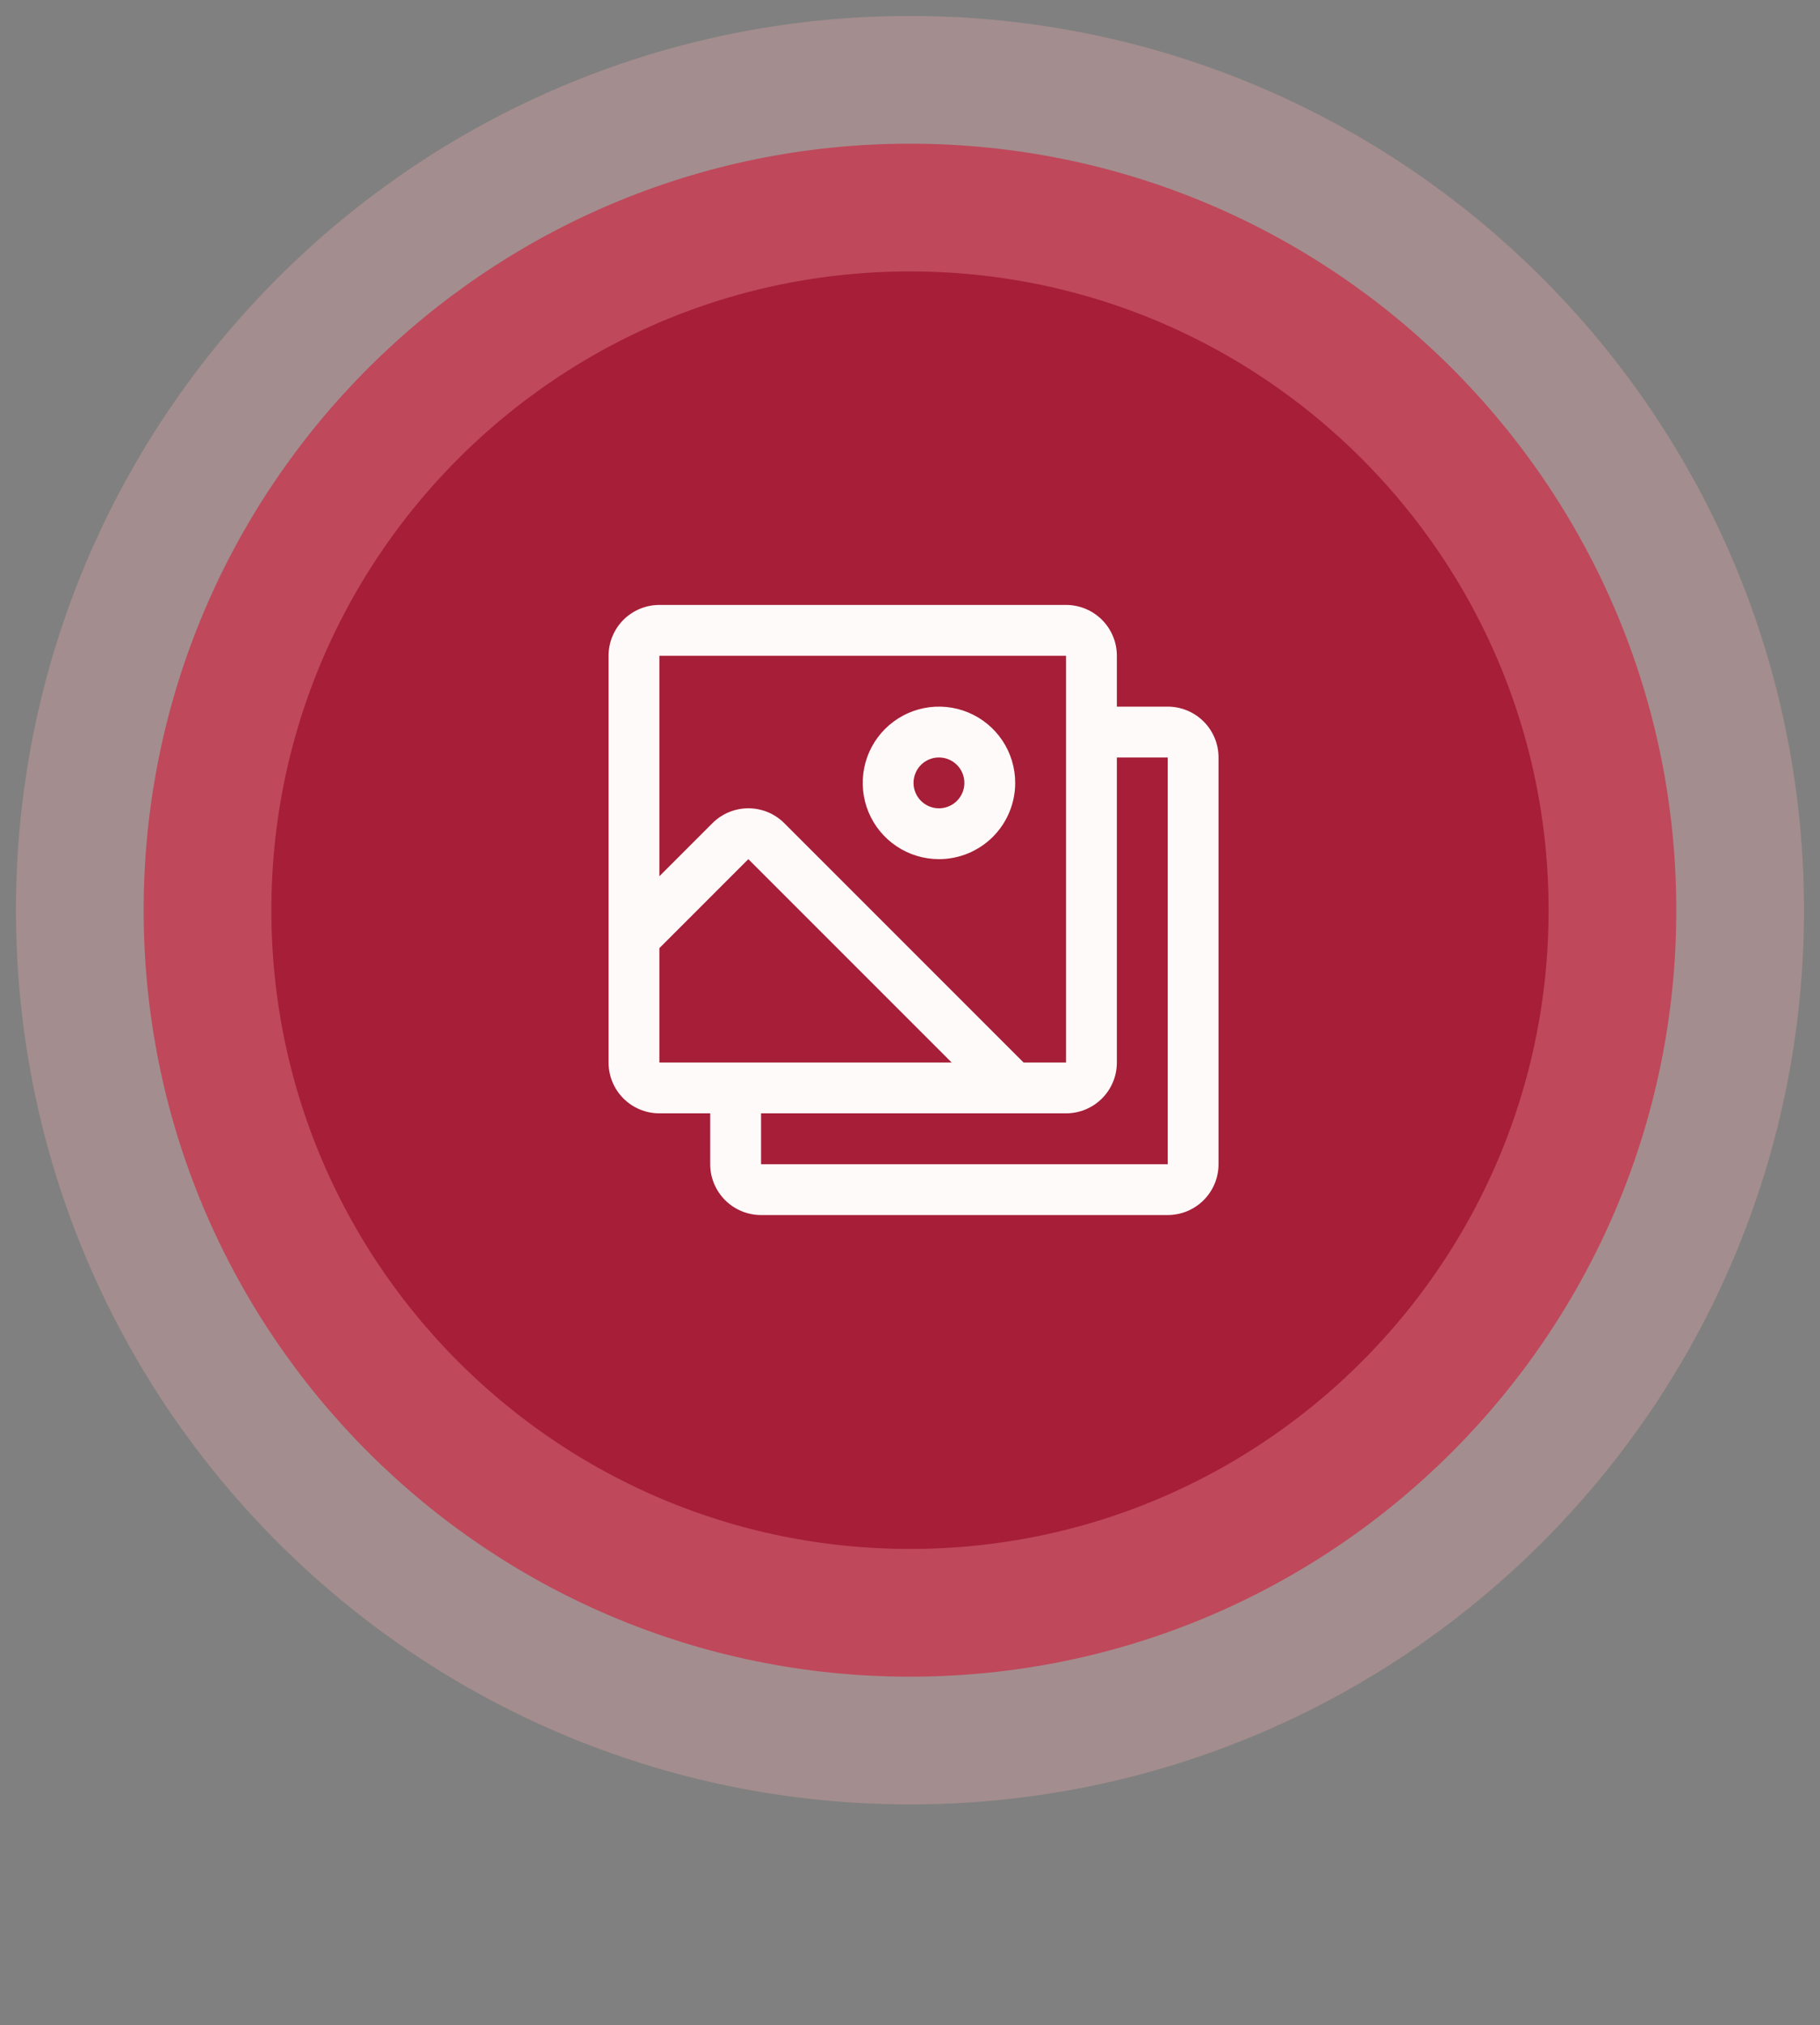
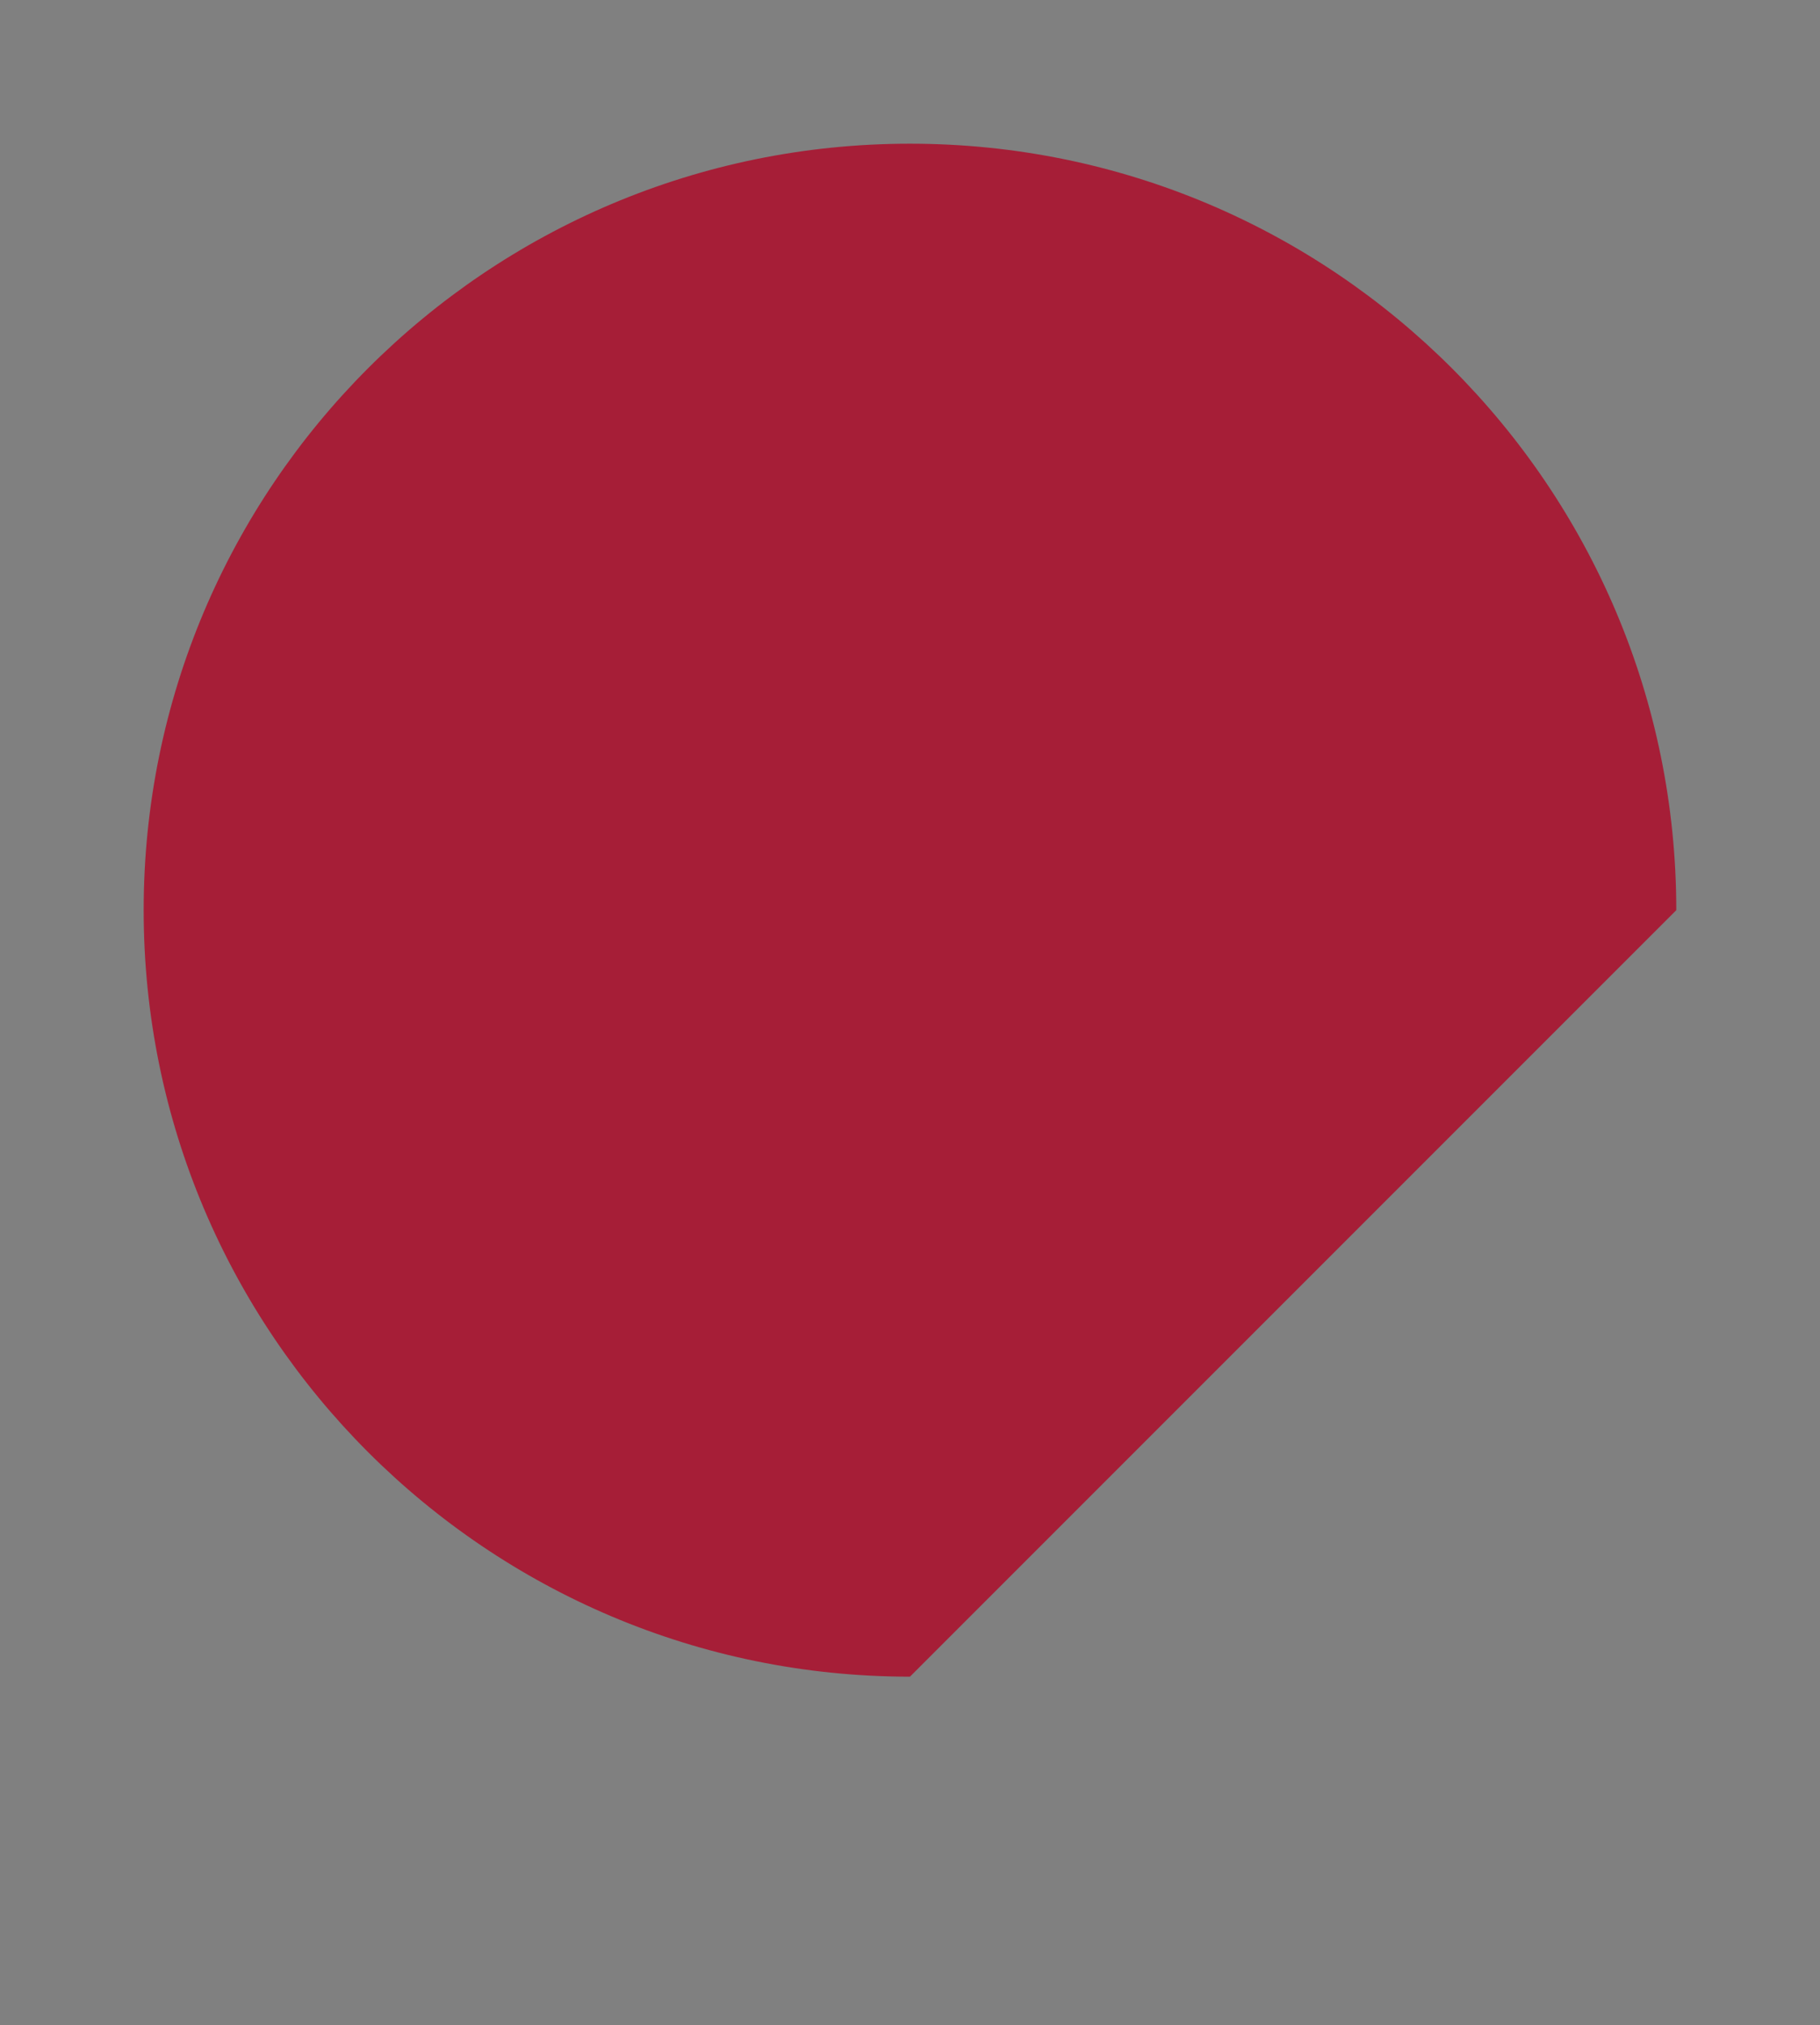
<svg xmlns="http://www.w3.org/2000/svg" width="80" height="89" viewBox="0 0 80 89" fill="none">
  <rect x="0" y="0" width="80" height="89" fill="#808080" stroke="none" />
-   <path d="M73.683 40C73.683 21.396 58.602 6.315 39.999 6.315C21.396 6.315 6.315 21.396 6.315 40C6.315 58.603 21.396 73.684 39.999 73.684C58.602 73.684 73.683 58.603 73.683 40Z" fill="#A61E37" />
-   <path d="M73.683 40C73.683 21.396 58.602 6.315 39.999 6.315C21.396 6.315 6.315 21.396 6.315 40C6.315 58.603 21.396 73.684 39.999 73.684C58.602 73.684 73.683 58.603 73.683 40Z" stroke="#F6ABAF" stroke-opacity="0.3" stroke-width="11.228" />
-   <path d="M28.984 26.585H46.859C47.451 26.585 48.02 26.82 48.439 27.239C48.858 27.658 49.093 28.227 49.093 28.819V31.054H51.328C51.92 31.054 52.488 31.289 52.907 31.708C53.327 32.127 53.562 32.695 53.562 33.288V51.163C53.562 51.755 53.327 52.324 52.907 52.743C52.488 53.162 51.92 53.397 51.328 53.397H33.453C32.86 53.397 32.292 53.162 31.873 52.743C31.454 52.324 31.218 51.755 31.218 51.163V48.928H28.984C28.391 48.928 27.823 48.693 27.404 48.274C26.985 47.855 26.75 47.287 26.75 46.694V28.819C26.75 28.227 26.985 27.658 27.404 27.239C27.823 26.82 28.391 26.585 28.984 26.585ZM46.859 28.819H28.984V38.508L31.316 36.176C31.735 35.757 32.303 35.522 32.895 35.522C33.488 35.522 34.056 35.757 34.475 36.176L44.992 46.694H46.859V28.819ZM33.453 51.163H51.328V33.288H49.093V46.694C49.093 47.287 48.858 47.855 48.439 48.274C48.02 48.693 47.451 48.928 46.859 48.928H33.453V51.163ZM28.984 46.694H41.831L32.894 37.757L28.984 41.667V46.694ZM41.273 37.757C40.61 37.757 39.962 37.56 39.411 37.192C38.86 36.824 38.43 36.3 38.176 35.688C37.923 35.075 37.856 34.401 37.986 33.751C38.115 33.101 38.434 32.504 38.903 32.035C39.372 31.567 39.969 31.247 40.619 31.118C41.269 30.989 41.943 31.055 42.556 31.309C43.168 31.562 43.691 31.992 44.06 32.543C44.428 33.094 44.624 33.742 44.624 34.405C44.624 35.294 44.271 36.147 43.643 36.775C43.014 37.404 42.162 37.757 41.273 37.757ZM41.273 33.288C41.052 33.288 40.836 33.353 40.652 33.476C40.468 33.599 40.325 33.773 40.241 33.978C40.156 34.182 40.134 34.406 40.177 34.623C40.22 34.84 40.327 35.039 40.483 35.195C40.639 35.351 40.838 35.458 41.055 35.501C41.272 35.544 41.496 35.522 41.7 35.437C41.905 35.353 42.079 35.21 42.202 35.026C42.325 34.842 42.39 34.626 42.39 34.405C42.39 34.109 42.272 33.825 42.063 33.615C41.853 33.406 41.569 33.288 41.273 33.288Z" fill="#FFFAFA" />
+   <path d="M73.683 40C73.683 21.396 58.602 6.315 39.999 6.315C21.396 6.315 6.315 21.396 6.315 40C6.315 58.603 21.396 73.684 39.999 73.684Z" fill="#A61E37" />
</svg>